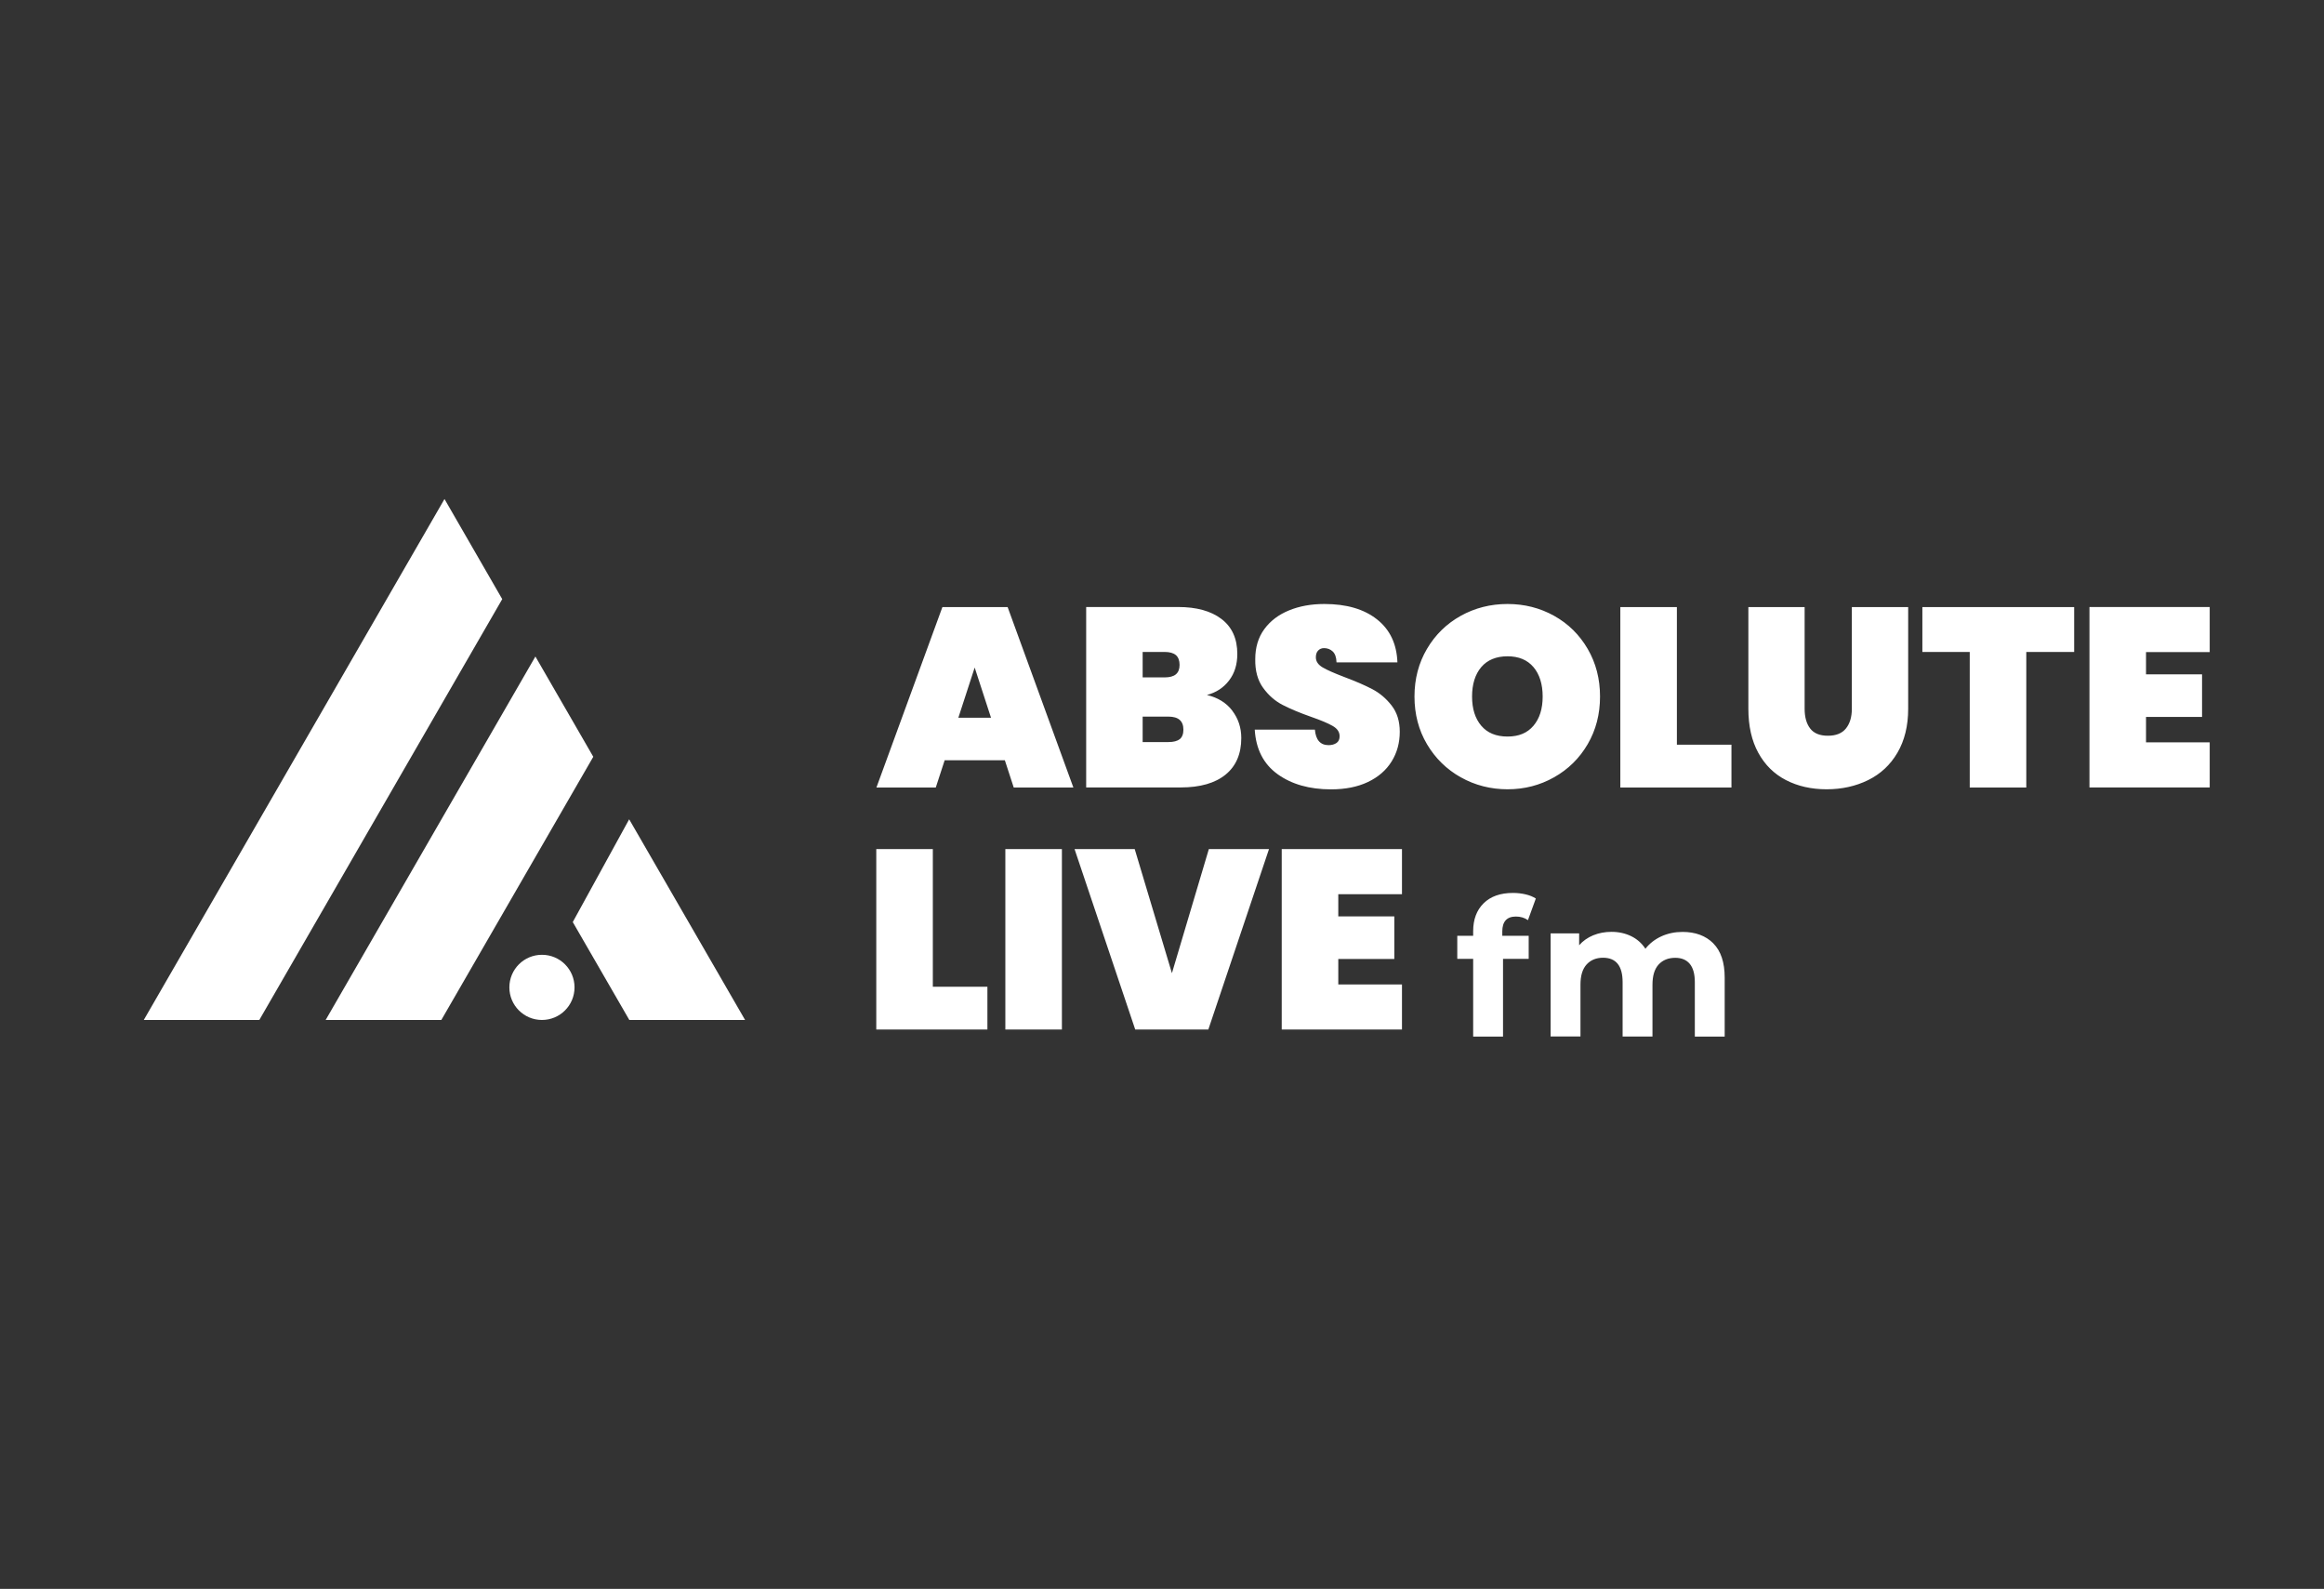
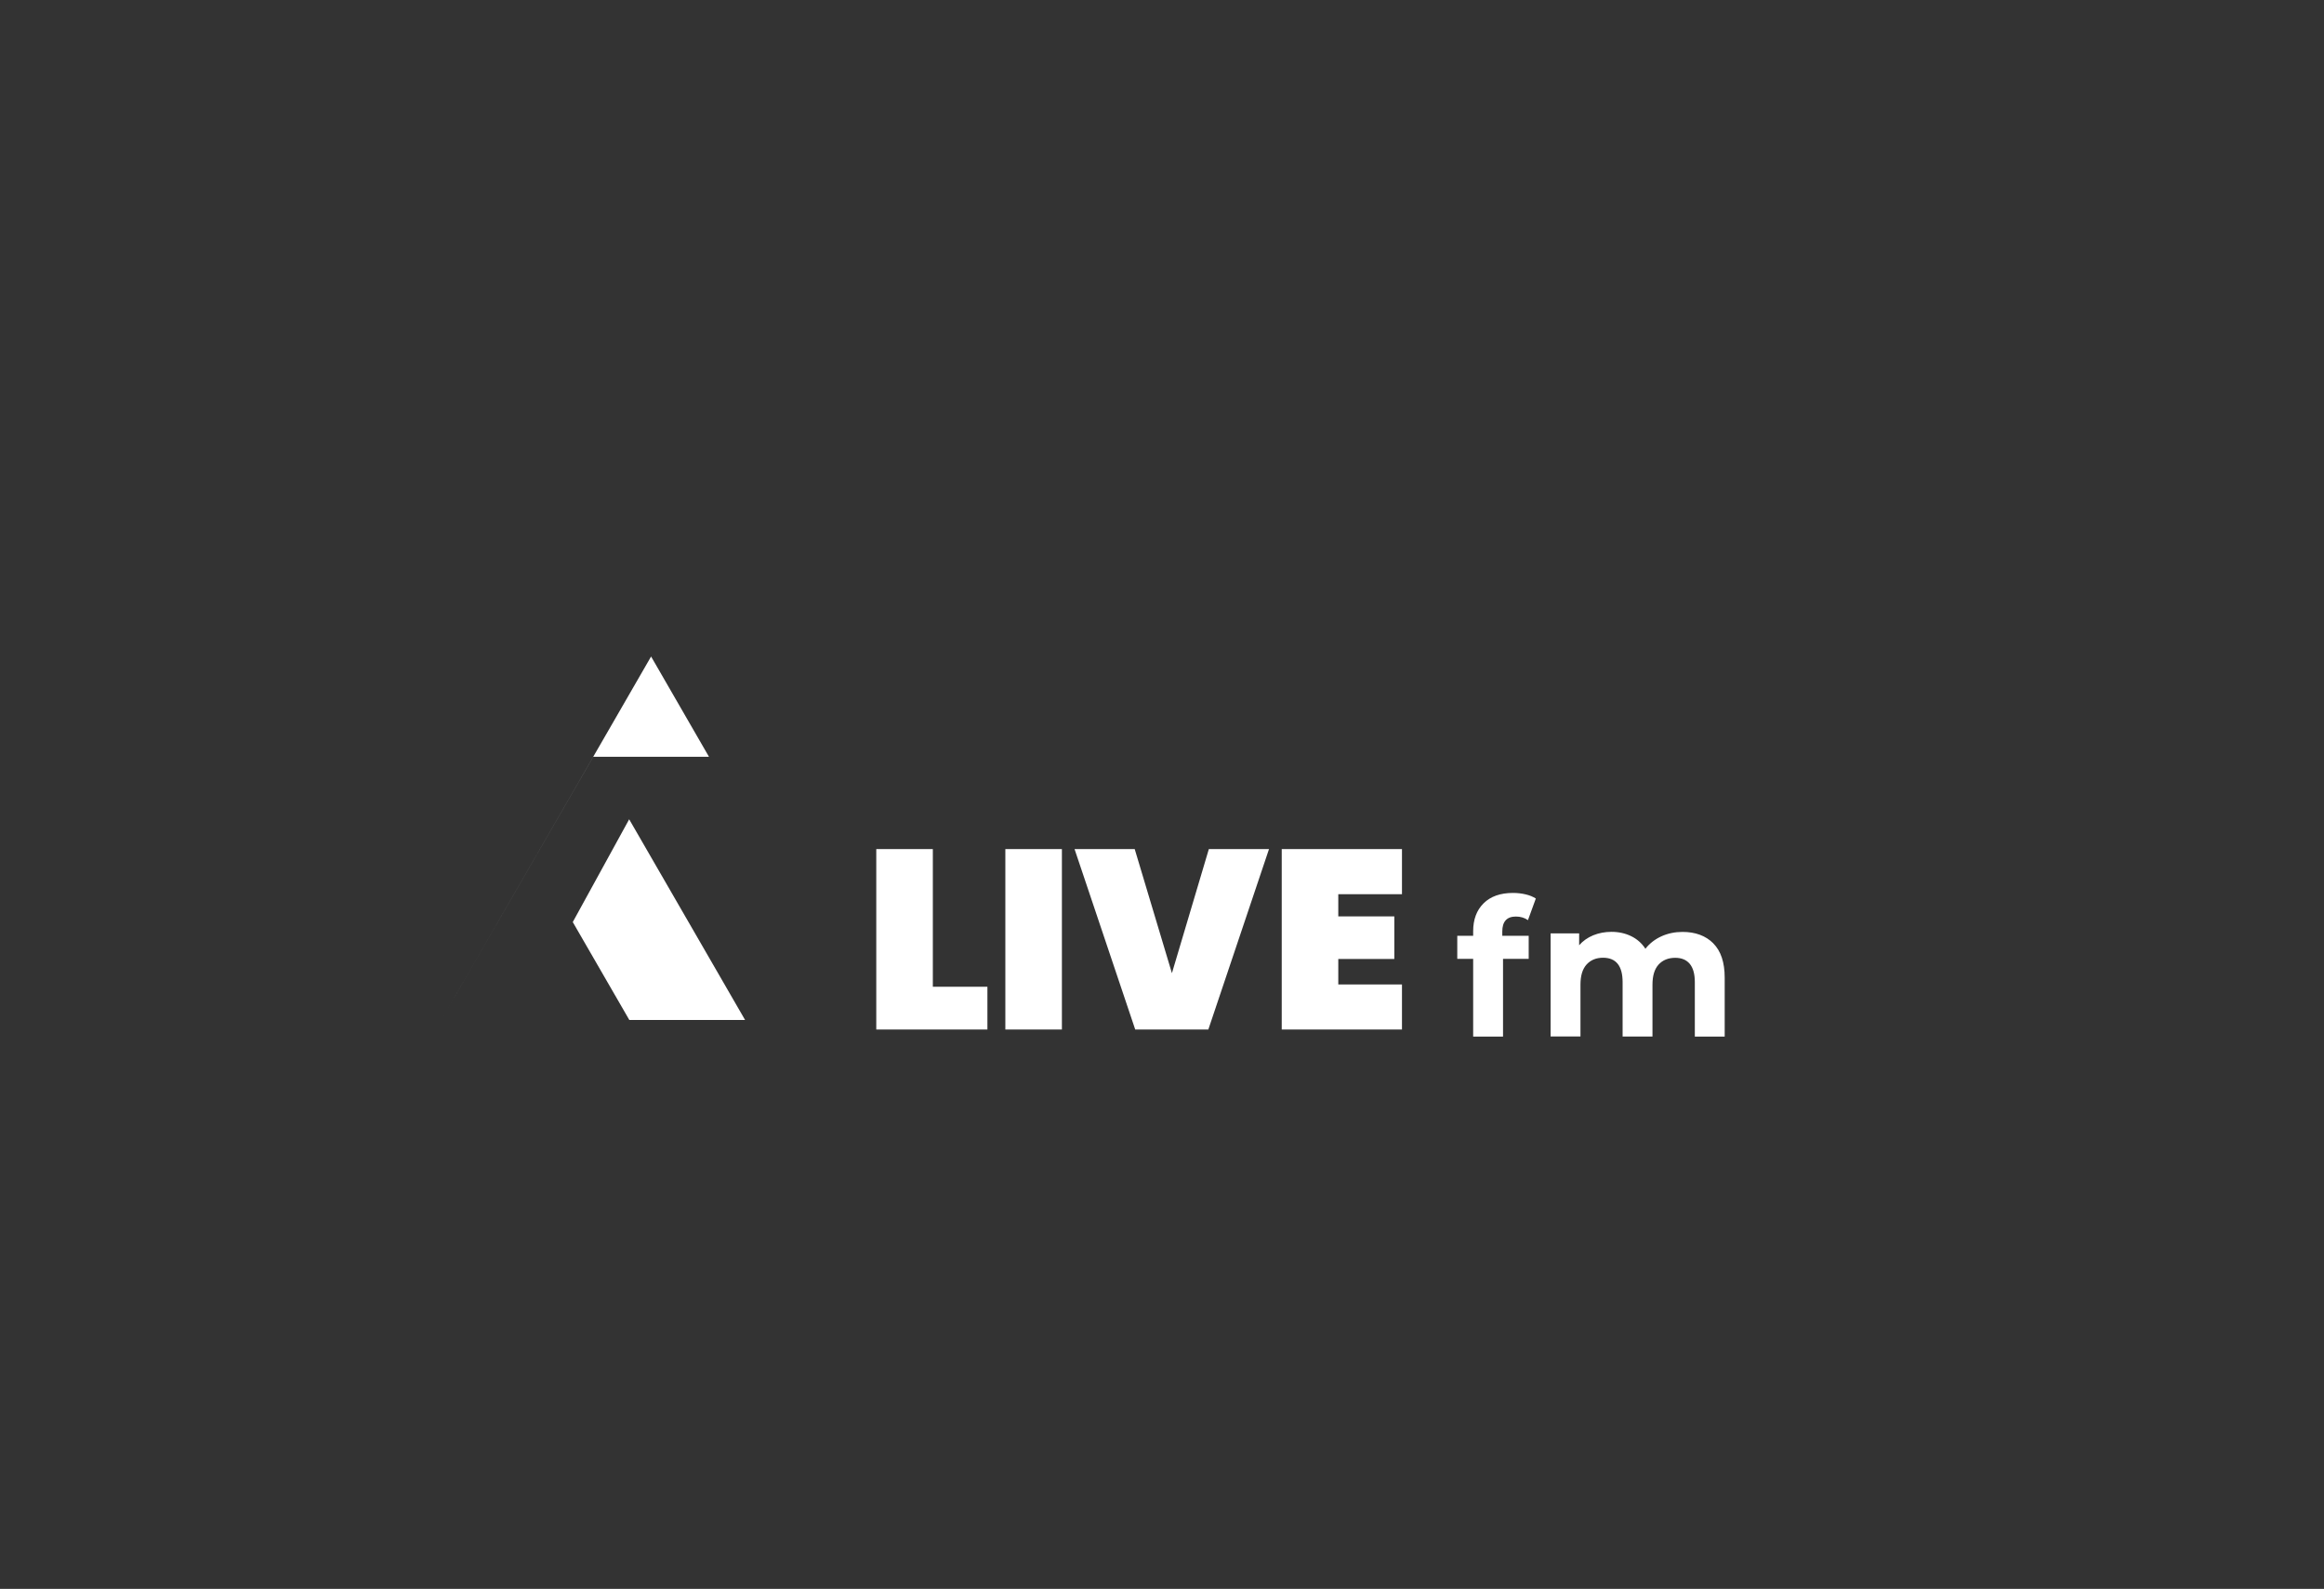
<svg xmlns="http://www.w3.org/2000/svg" id="Layer_1" version="1.1" viewBox="0 0 316 216">
  <rect x="0" y="0" width="316" height="216" fill="#333333" stroke="none" />
  <defs>
    <style>
      .st0 {
        fill: #fff;
      }
    </style>
  </defs>
  <g>
-     <polygon class="st0" points="68.29 81.45 35.26 138.66 19.55 138.66 60.44 67.84 68.29 81.45" />
-     <path class="st0" d="M80.67,102.88l-20.66,35.78h-15.73l28.52-49.41,7.87,13.63ZM85.55,111.38l-7.67,13.97,7.69,13.31h15.74l-15.76-27.28Z" />
-     <path class="st0" d="M78.12,134.23c0,2.45-1.98,4.43-4.43,4.43s-4.43-1.98-4.43-4.43,1.98-4.43,4.43-4.43,4.43,1.98,4.43,4.43Z" />
+     <path class="st0" d="M80.67,102.88l-20.66,35.78l28.52-49.41,7.87,13.63ZM85.55,111.38l-7.67,13.97,7.69,13.31h15.74l-15.76-27.28Z" />
  </g>
  <path class="st0" d="M204.27,127.22h3.59v3.13h-3.49v10.57h-4.06v-10.57h-2.16v-3.13h2.16v-.62c0-1.6.47-2.86,1.42-3.8.95-.94,2.28-1.41,4-1.41.61,0,1.18.07,1.73.2.55.13,1,.32,1.37.56l-1.07,2.94c-.47-.33-1.02-.49-1.64-.49-1.23,0-1.85.68-1.85,2.03v.6ZM232.96,128.25c1.03,1.03,1.55,2.58,1.55,4.65v8.02h-4.06v-7.4c0-1.11-.23-1.94-.69-2.49-.46-.55-1.12-.82-1.97-.82-.95,0-1.71.31-2.27.92-.56.62-.83,1.53-.83,2.75v7.03h-4.06v-7.4c0-2.2-.89-3.31-2.66-3.31-.94,0-1.68.31-2.24.92-.56.62-.83,1.53-.83,2.75v7.03h-4.06v-14.01h3.88v1.61c.52-.59,1.16-1.04,1.91-1.35.76-.31,1.58-.47,2.49-.47.99,0,1.88.2,2.68.59.8.39,1.44.96,1.93,1.71.57-.73,1.3-1.29,2.17-1.69.88-.4,1.84-.6,2.88-.6,1.75,0,3.15.52,4.18,1.55Z" />
-   <path class="st0" d="M136.63,103.35h-8.18l-1.21,3.71h-8.07l8.97-24.53h8.87l8.94,24.53h-8.11l-1.21-3.71ZM134.75,97.57l-2.22-6.82-2.22,6.82h4.43ZM167.55,96.61c.82,1.07,1.23,2.32,1.23,3.72,0,2.15-.71,3.81-2.13,4.97s-3.46,1.75-6.11,1.75h-12.85v-24.53h12.51c2.49,0,4.46.54,5.89,1.63,1.43,1.09,2.15,2.67,2.15,4.75,0,1.43-.37,2.64-1.13,3.62-.75.98-1.75,1.63-3,1.96,1.48.35,2.63,1.06,3.45,2.13ZM155.37,92.09h2.98c.69,0,1.21-.14,1.54-.42.33-.28.5-.7.5-1.28s-.17-1.05-.5-1.33c-.34-.29-.85-.43-1.54-.43h-2.98v3.46ZM160.41,100.49c.33-.27.5-.7.5-1.3,0-1.18-.68-1.77-2.04-1.77h-3.5v3.46h3.5c.69,0,1.21-.13,1.54-.4ZM173.71,105.24c-1.9-1.37-2.94-3.39-3.1-6.05h8.18c.12,1.41.74,2.11,1.87,2.11.42,0,.77-.1,1.06-.29.29-.2.43-.5.43-.92,0-.58-.31-1.04-.94-1.4-.62-.36-1.59-.77-2.91-1.23-1.57-.55-2.87-1.1-3.9-1.63-1.03-.53-1.91-1.3-2.65-2.32-.74-1.02-1.1-2.32-1.07-3.91,0-1.59.41-2.95,1.23-4.07s1.94-1.97,3.36-2.55c1.42-.58,3.02-.87,4.8-.87,3,0,5.39.69,7.15,2.08,1.77,1.39,2.7,3.34,2.79,5.86h-8.28c-.02-.69-.2-1.19-.52-1.49-.32-.3-.72-.45-1.18-.45-.32,0-.59.11-.8.33s-.31.53-.31.92c0,.55.31,1.01.92,1.37.61.36,1.59.79,2.93,1.3,1.55.58,2.82,1.13,3.83,1.66,1.01.53,1.88,1.27,2.62,2.22s1.11,2.14,1.11,3.57c0,1.5-.37,2.85-1.11,4.04s-1.81,2.12-3.22,2.79-3.08,1-5.02,1c-2.93,0-5.35-.69-7.26-2.06ZM198.62,105.67c-1.93-1.09-3.46-2.59-4.59-4.5s-1.7-4.08-1.7-6.48.57-4.56,1.7-6.48,2.66-3.41,4.59-4.49c1.93-1.07,4.05-1.61,6.36-1.61s4.42.54,6.34,1.61c1.92,1.07,3.44,2.57,4.56,4.49s1.68,4.08,1.68,6.48-.56,4.56-1.68,6.48-2.65,3.42-4.57,4.5c-1.93,1.09-4.04,1.63-6.32,1.63s-4.43-.54-6.36-1.63ZM208.51,98.66c.83-.98,1.25-2.3,1.25-3.97s-.42-3.02-1.25-4c-.83-.98-2.01-1.47-3.53-1.47s-2.74.49-3.57,1.47c-.83.98-1.25,2.32-1.25,4s.42,2.99,1.25,3.97c.83.98,2.02,1.47,3.57,1.47s2.7-.49,3.53-1.47ZM228.02,101.24h7.41v5.82h-15.11v-24.53h7.69v18.71ZM245.38,82.53v13.82c0,1.13.25,2.03.75,2.68.5.66,1.3.99,2.41.99s1.93-.33,2.46-.99c.53-.66.8-1.55.8-2.68v-13.82h7.66v13.82c0,2.33-.49,4.32-1.46,5.98s-2.3,2.89-3.98,3.72c-1.69.83-3.57,1.25-5.65,1.25s-3.92-.42-5.53-1.25c-1.61-.83-2.86-2.07-3.76-3.71s-1.35-3.64-1.35-5.99v-13.82h7.66ZM282.03,82.53v6.1h-6.51v18.43h-7.69v-18.43h-6.44v-6.1h20.65ZM291.8,88.66v3.01h7.62v5.79h-7.62v3.46h8.66v6.13h-16.35v-24.53h16.35v6.13h-8.66Z" />
  <path class="st0" d="M126.85,134.14h7.41v5.82h-15.11v-24.53h7.69v18.71ZM144.39,115.43v24.53h-7.69v-24.53h7.69ZM172.55,115.43l-8.25,24.53h-9.94l-8.25-24.53h8.18l5.06,16.87,5.02-16.87h8.18ZM181.97,121.57v3.01h7.62v5.79h-7.62v3.46h8.66v6.13h-16.35v-24.53h16.35v6.13h-8.66Z" />
</svg>